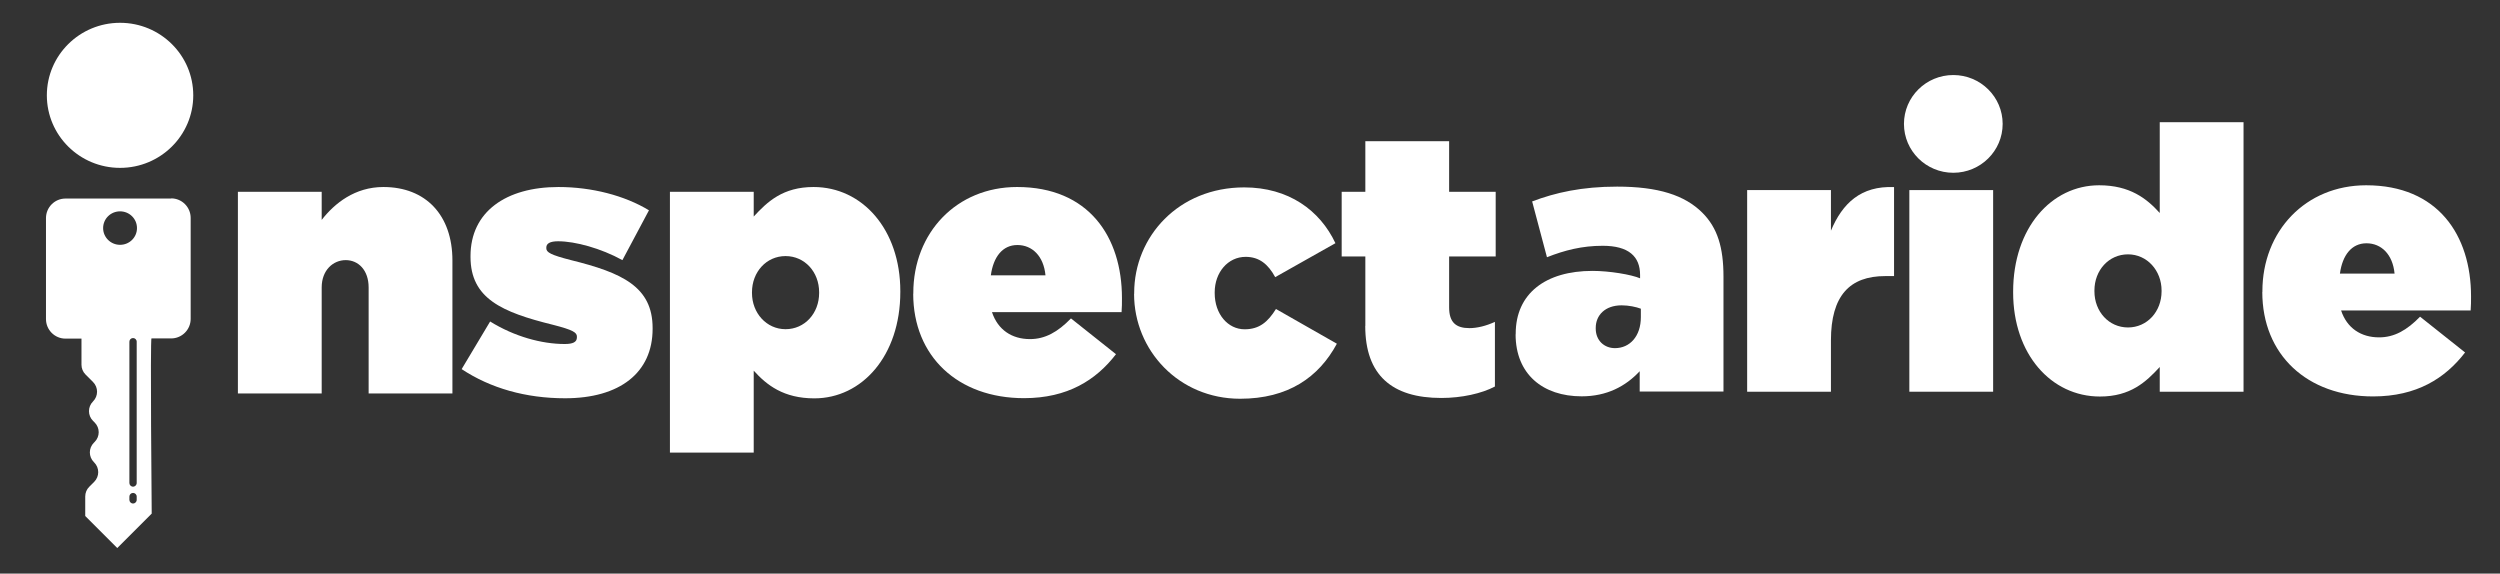
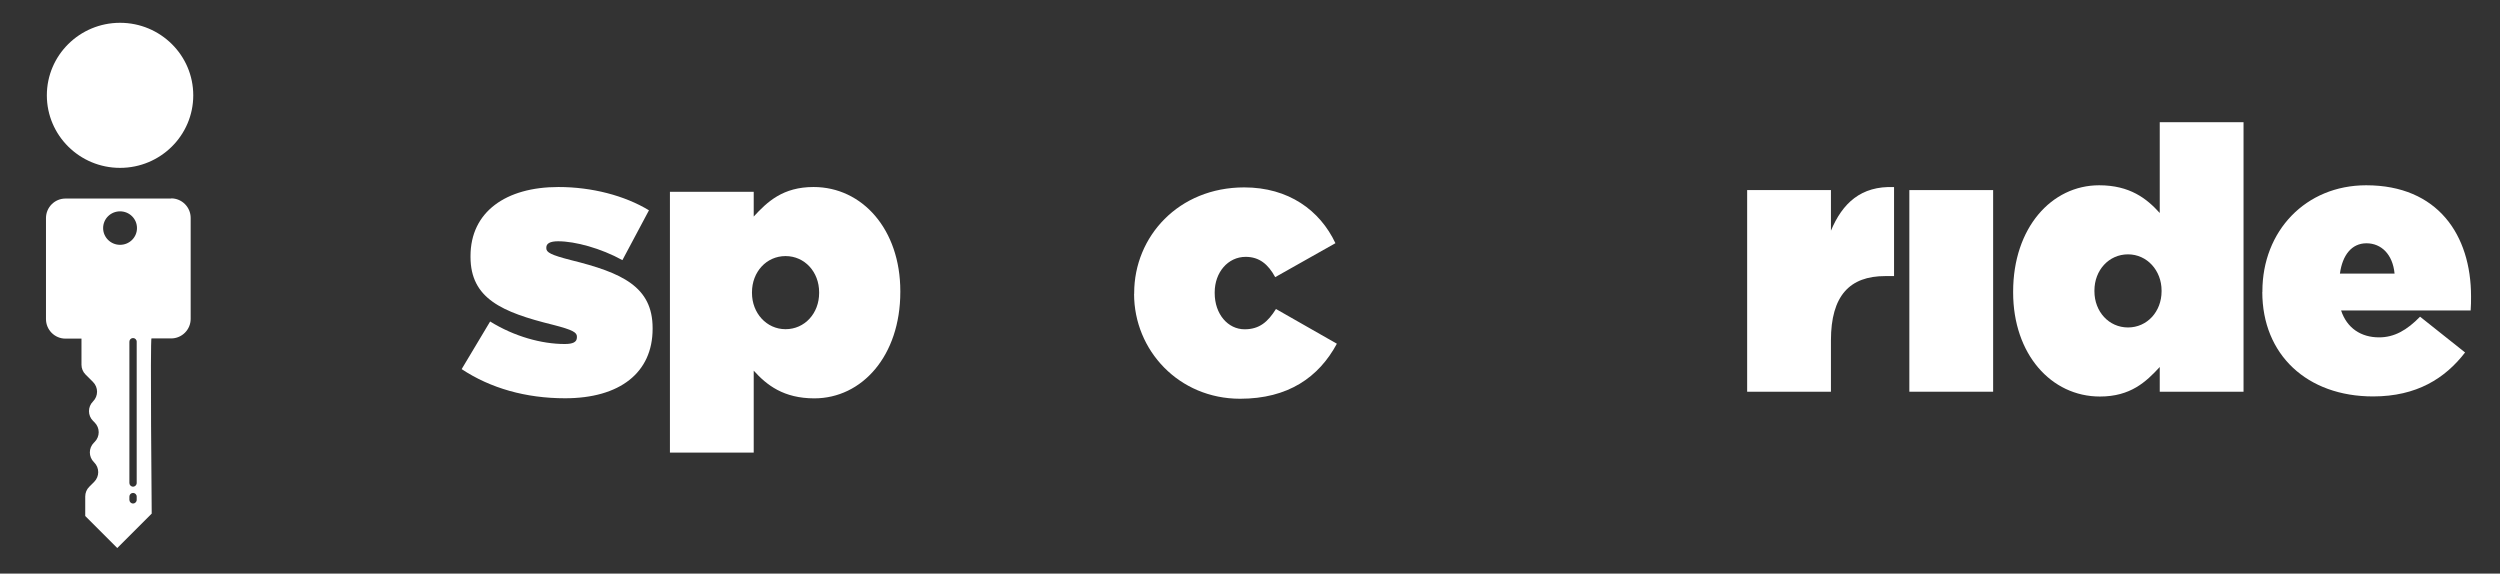
<svg xmlns="http://www.w3.org/2000/svg" id="Layer_1" viewBox="0 0 259.88 59.63">
  <rect x="0" y="0" width="259.88" height="59.63" fill="#333333" stroke="none" />
  <defs>
    <style>
      .cls-1 {
        fill: #fff;
      }
    </style>
  </defs>
  <ellipse class="cls-1" cx="12.48" cy="9.91" rx="7.61" ry="7.54" />
-   <ellipse class="cls-1" cx="203.05" cy="12.88" rx="5.13" ry="5.08" />
  <g>
-     <path class="cls-1" d="M24.73,19.94h8.71v2.92c1.34-1.73,3.46-3.42,6.41-3.42,4.41,0,7.18,2.92,7.18,7.64v13.82h-8.71v-11.02c0-1.8-1.07-2.84-2.38-2.84s-2.5,1.04-2.5,2.84v11.02h-8.71v-20.96Z" />
    <path class="cls-1" d="M47.99,38.37l2.96-4.95c2.53,1.57,5.37,2.34,7.75,2.34.84,0,1.27-.19,1.27-.69v-.08c0-.42-.38-.69-2.5-1.23-5.3-1.31-8.56-2.73-8.56-7.06v-.08c0-4.61,3.69-7.18,9.14-7.18,3.46,0,6.87.88,9.41,2.42l-2.76,5.18c-2.23-1.23-4.91-1.96-6.68-1.96-.84,0-1.23.23-1.23.65v.08c0,.42.46.69,2.57,1.23,5.3,1.31,8.48,2.76,8.48,7.06v.08c0,4.57-3.42,7.22-9.1,7.22-4.07,0-7.75-1.04-10.75-3.03Z" />
    <path class="cls-1" d="M69.64,19.94h8.71v2.57c1.42-1.54,3.03-3.07,6.22-3.07,5.07,0,9.02,4.41,9.02,10.83v.08c0,6.64-3.99,11.06-8.94,11.06-3.19,0-4.95-1.38-6.3-2.88v8.52h-8.71v-27.1ZM85.15,30.46v-.08c0-2.11-1.5-3.76-3.49-3.76s-3.49,1.65-3.49,3.76v.08c0,2.07,1.5,3.76,3.49,3.76s3.49-1.65,3.49-3.76Z" />
-     <path class="cls-1" d="M94.94,30.54v-.08c0-6.26,4.49-11.02,10.79-11.02,7.45,0,10.9,5.18,10.9,11.55,0,.46,0,1-.04,1.46h-13.47c.61,1.84,2.07,2.8,3.95,2.8,1.57,0,2.88-.73,4.26-2.15l4.68,3.72c-2.07,2.69-5.03,4.57-9.56,4.57-6.87,0-11.52-4.34-11.52-10.86ZM108.68,28.62c-.19-2-1.38-3.15-2.92-3.15s-2.5,1.23-2.76,3.15h5.68Z" />
    <path class="cls-1" d="M117.9,30.54v-.08c0-5.87,4.61-10.98,11.44-10.98,4.61,0,7.87,2.38,9.48,5.8l-6.26,3.53c-.73-1.34-1.65-2.11-3.07-2.11-1.84,0-3.22,1.61-3.22,3.69v.08c0,2.19,1.38,3.76,3.11,3.76,1.54,0,2.42-.77,3.26-2.11l6.33,3.61c-1.88,3.49-5.07,5.72-10.06,5.72-6.37,0-11.02-5.03-11.02-10.9Z" />
-     <path class="cls-1" d="M141.93,33.88v-7.22h-2.46v-6.72h2.46v-5.26h8.71v5.26h4.84v6.72h-4.84v5.3c0,1.57.73,2.15,2.11,2.15.81,0,1.73-.23,2.65-.65v6.72c-1.38.73-3.46,1.19-5.57,1.19-5.14,0-7.91-2.38-7.91-7.49Z" />
  </g>
  <g>
-     <path class="cls-1" d="M157.56,34.77v-.08c0-4.18,3.11-6.53,7.98-6.53,1.77,0,4.03.38,4.95.77v-.35c0-1.92-1.19-3.03-3.88-3.03-2.15,0-3.95.46-5.8,1.19l-1.54-5.8c2.42-.92,5.18-1.54,8.83-1.54,4.26,0,7.03.88,8.87,2.72,1.57,1.57,2.19,3.61,2.19,6.64v11.94h-8.71v-2.11c-1.46,1.57-3.42,2.61-6.03,2.61-4.03,0-6.87-2.3-6.87-6.45ZM170.57,32.97v-.88c-.5-.19-1.27-.35-2-.35-1.73,0-2.69,1.04-2.69,2.34v.08c0,1.23.88,2.03,2,2.03,1.54,0,2.69-1.23,2.69-3.22Z" />
    <path class="cls-1" d="M181.62,19.76h8.71v4.22c1.19-2.84,3.11-4.68,6.56-4.53v9.25h-.92c-3.68,0-5.64,2.03-5.64,6.68v5.34h-8.71v-20.96Z" />
    <path class="cls-1" d="M198.48,19.76h8.71v20.96h-8.71v-20.96Z" />
    <path class="cls-1" d="M209.27,30.4v-.08c0-6.64,3.99-11.06,8.94-11.06,3.19,0,4.95,1.38,6.3,2.88v-9.44h8.71v28.02h-8.71v-2.57c-1.42,1.54-3.03,3.07-6.22,3.07-5.07,0-9.02-4.41-9.02-10.82ZM224.7,30.28v-.08c0-2.07-1.5-3.76-3.49-3.76s-3.49,1.65-3.49,3.76v.08c0,2.11,1.5,3.76,3.49,3.76s3.49-1.65,3.49-3.76Z" />
    <path class="cls-1" d="M235.18,30.36v-.08c0-6.26,4.49-11.02,10.79-11.02,7.45,0,10.9,5.18,10.9,11.55,0,.46,0,1-.04,1.46h-13.47c.61,1.84,2.07,2.8,3.95,2.8,1.57,0,2.88-.73,4.26-2.15l4.68,3.72c-2.07,2.69-5.03,4.57-9.56,4.57-6.87,0-11.52-4.34-11.52-10.86ZM248.92,28.44c-.19-2-1.38-3.15-2.92-3.15s-2.5,1.23-2.76,3.15h5.68Z" />
  </g>
  <path class="cls-1" d="M17.79,20.64H6.8c-1.11,0-2.02.91-2.02,2.03v10.5c0,1.12.91,2.03,2.02,2.03h1.67v2.72c0,.38.15.74.42,1.01l.78.78c.56.56.56,1.46,0,2.02-.28.28-.42.64-.42,1.01s.14.73.42,1.01l.17.17c.56.56.56,1.46,0,2.02l-.08.08c-.56.56-.56,1.46,0,2.02l.03.03c.56.56.56,1.46,0,2.02l-.51.51c-.27.26-.42.63-.42,1.01v2.03l3.33,3.33,3.58-3.58s-.17-18.36-.02-18.21h2.04c1.12,0,2.03-.91,2.03-2.03v-10.5c0-1.12-.91-2.03-2.03-2.03ZM14.21,51.96c0,.21-.17.38-.38.38s-.38-.17-.38-.38v-.34c0-.21.17-.38.38-.38s.38.17.38.38v.34ZM14.21,50.21c0,.21-.17.38-.38.38s-.38-.17-.38-.38v-14.69c0-.21.17-.38.38-.38s.38.17.38.38v14.69ZM12.48,25.45c-.97,0-1.76-.78-1.76-1.74s.78-1.74,1.76-1.74,1.76.78,1.76,1.74-.78,1.74-1.76,1.74Z" />
</svg>